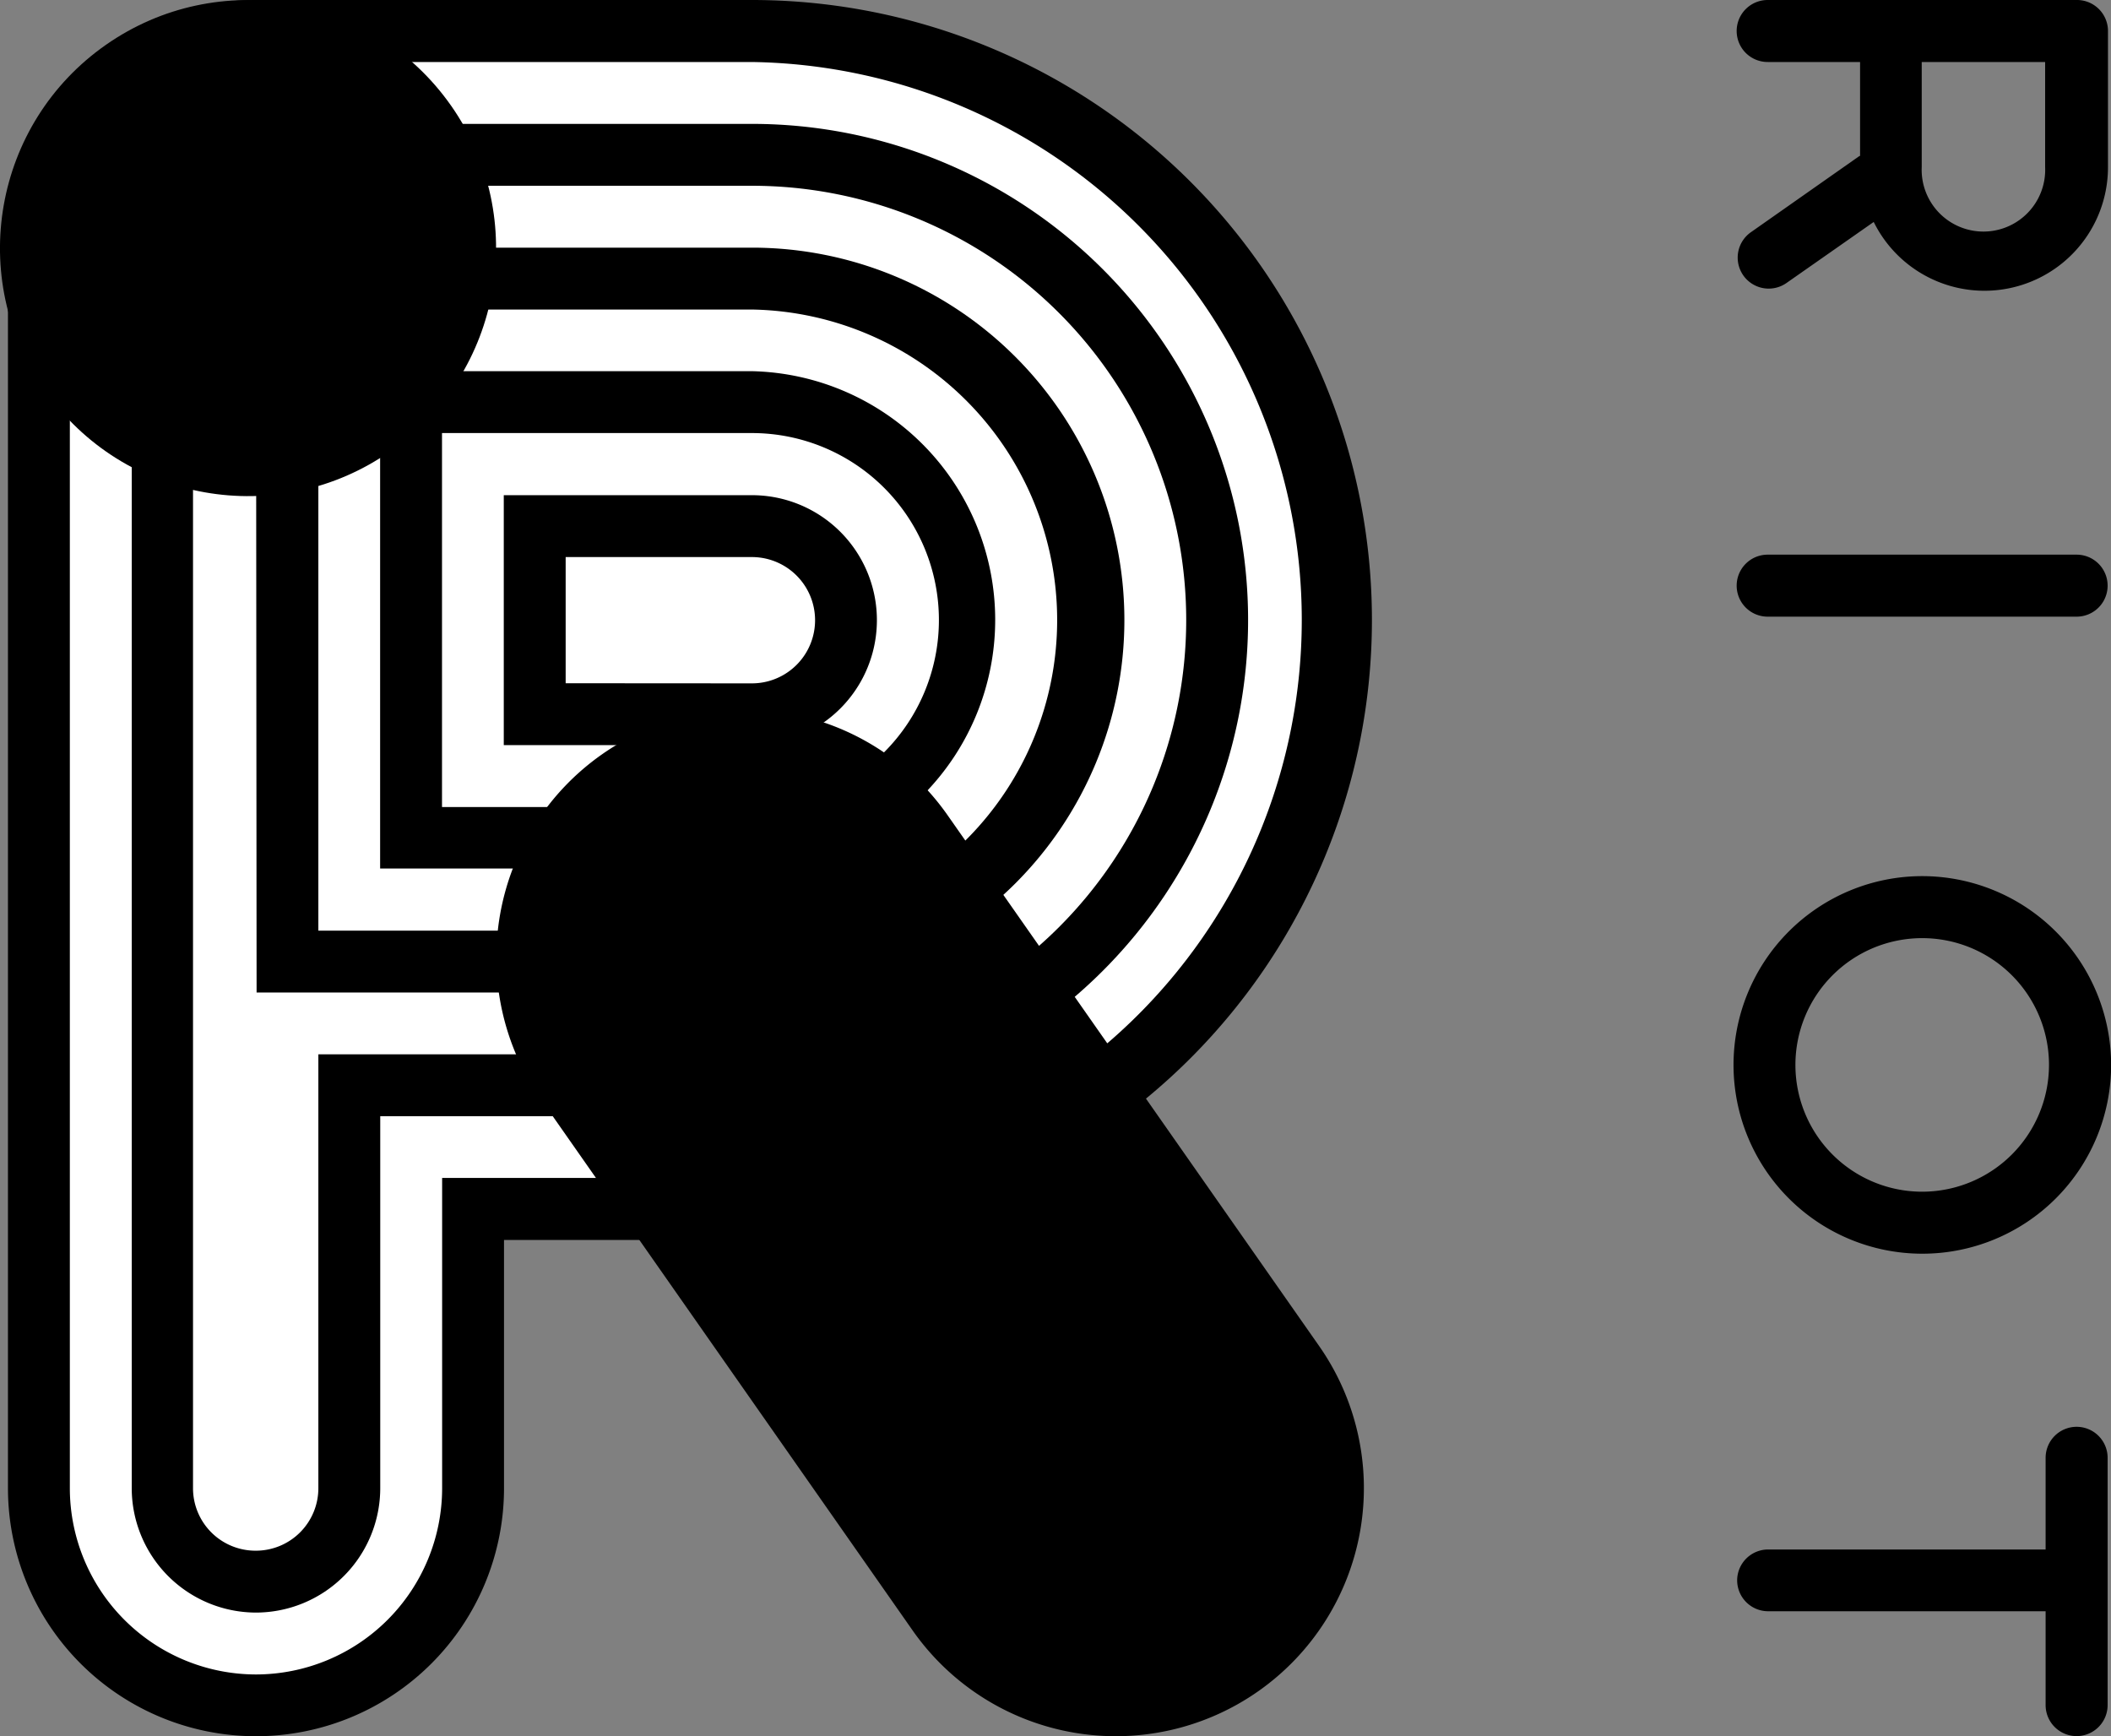
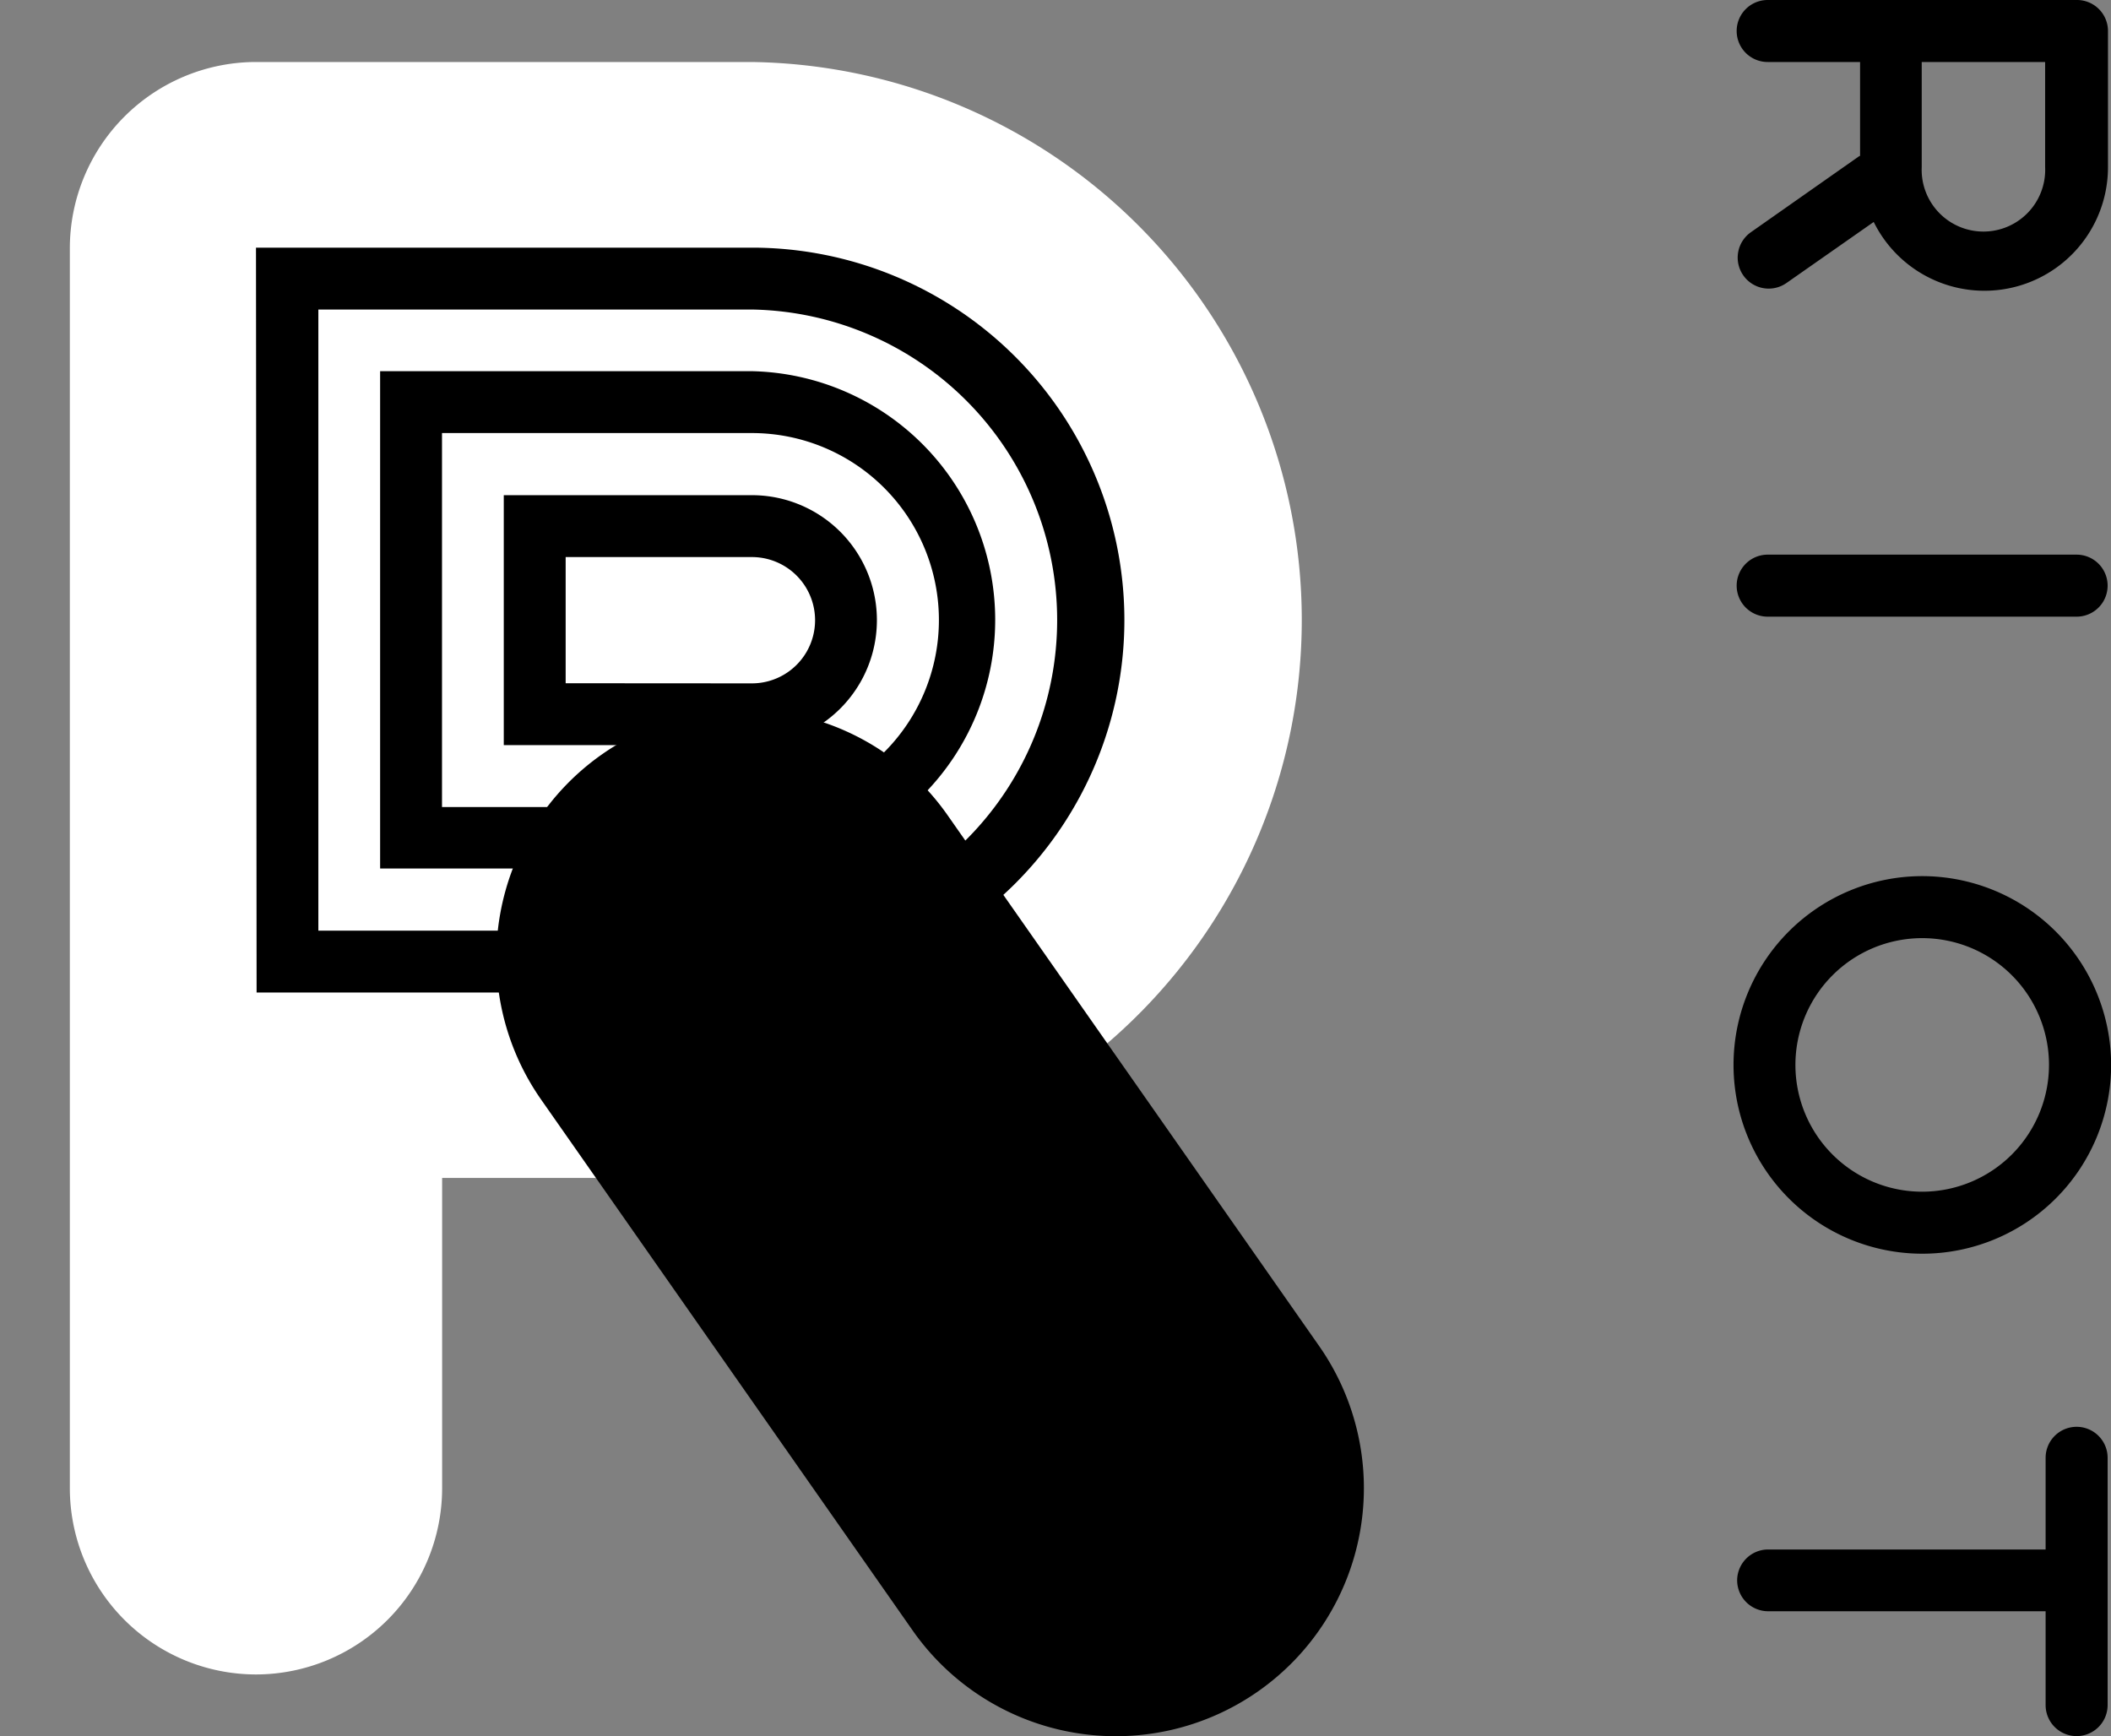
<svg xmlns="http://www.w3.org/2000/svg" viewBox="0 0 174.99 143.93">
  <rect x="0" y="0" width="174.99" height="143.93" fill="#808080" stroke="none" />
  <defs>
    <style type="text/css">.cls-1{fill:#fff;}</style>
  </defs>
  <title>Asset 6</title>
  <g id="Layer_2" data-name="Layer 2">
    <g id="Design">
      <path d="M146.53,51.12h25.61a2.57,2.57,0,0,0,0-5.14H146.53a2.57,2.57,0,0,0,0,5.14Z" />
      <path d="M146.53,5.14h7.66v7.79l-.05,0-9,6.32a2.57,2.57,0,0,0,2.95,4.21l7.23-5.06a10.24,10.24,0,0,0,19.42-4.59V2.64s0,0,0-.07A2.57,2.57,0,0,0,172.14,0H146.53a2.57,2.57,0,0,0,0,5.14Zm23,8.71a5.12,5.12,0,1,1-10.23,0V5.14h10.23Z" />
      <path d="M172.14,118.28a2.57,2.57,0,0,0-2.57,2.57v7.6h-23A2.57,2.57,0,0,0,144,131h0a2.57,2.57,0,0,0,2.57,2.57h23v7.78a2.57,2.57,0,0,0,5.14,0V131h0V120.85A2.57,2.57,0,0,0,172.14,118.28Z" />
      <path d="M159.34,72.63A15.65,15.65,0,1,0,175,88.28,15.67,15.67,0,0,0,159.34,72.63Zm0,26.16a10.51,10.51,0,1,1,10.51-10.51A10.52,10.52,0,0,1,159.34,98.79Z" />
-       <path d="M62.33,0H21.22A20.56,20.56,0,0,0,.66,20.57v102.8a20.56,20.56,0,0,0,41.12,0V102.79H62.33A51.38,51.38,0,0,0,62.33,0Z" />
      <path class="cls-1" d="M21.22,138.81A15.45,15.45,0,0,1,5.79,123.37V20.57A15.45,15.45,0,0,1,21.09,5.14H62.33a46.26,46.26,0,0,1,0,92.51H36.65v25.71A15.45,15.45,0,0,1,21.22,138.81Z" />
-       <path d="M21.22,133.68a10.32,10.32,0,0,1-10.3-10.3V20.57A10.33,10.33,0,0,1,21,10.27H62.33a41.13,41.13,0,0,1,0,82.26H31.52v30.84A10.32,10.32,0,0,1,21.22,133.68Z" />
-       <path class="cls-1" d="M21.22,128.55A5.18,5.18,0,0,1,16,123.37V20.57a5.2,5.2,0,0,1,5-5.17H62.33a36,36,0,0,1,0,72H26.39v36A5.18,5.18,0,0,1,21.22,128.55Z" />
      <path d="M21.27,82.28H62.33a30.87,30.87,0,0,0,0-61.75H21.22Z" />
      <path class="cls-1" d="M26.39,77.15l0-51.49h36a25.75,25.75,0,0,1,0,51.49Z" />
      <path d="M31.51,72l0-41.23H62.33a20.62,20.62,0,0,1,0,41.23Z" />
      <path class="cls-1" d="M36.64,66.9l0-31H62.33a15.49,15.49,0,0,1,0,31Z" />
      <path d="M41.76,61.77l0-20.72H62.33a10.36,10.36,0,0,1,0,20.72Z" />
      <path class="cls-1" d="M46.89,56.64V46.18H62.33a5.23,5.23,0,0,1,0,10.47Z" />
-       <circle cx="20.56" cy="20.57" r="20.56" transform="translate(-8.08 15.51) rotate(-35)" />
      <path d="M109.34,111.57a20.56,20.56,0,1,1-33.69,23.59l-30.79-44A20.56,20.56,0,0,1,78.55,67.58Z" />
    </g>
  </g>
</svg>